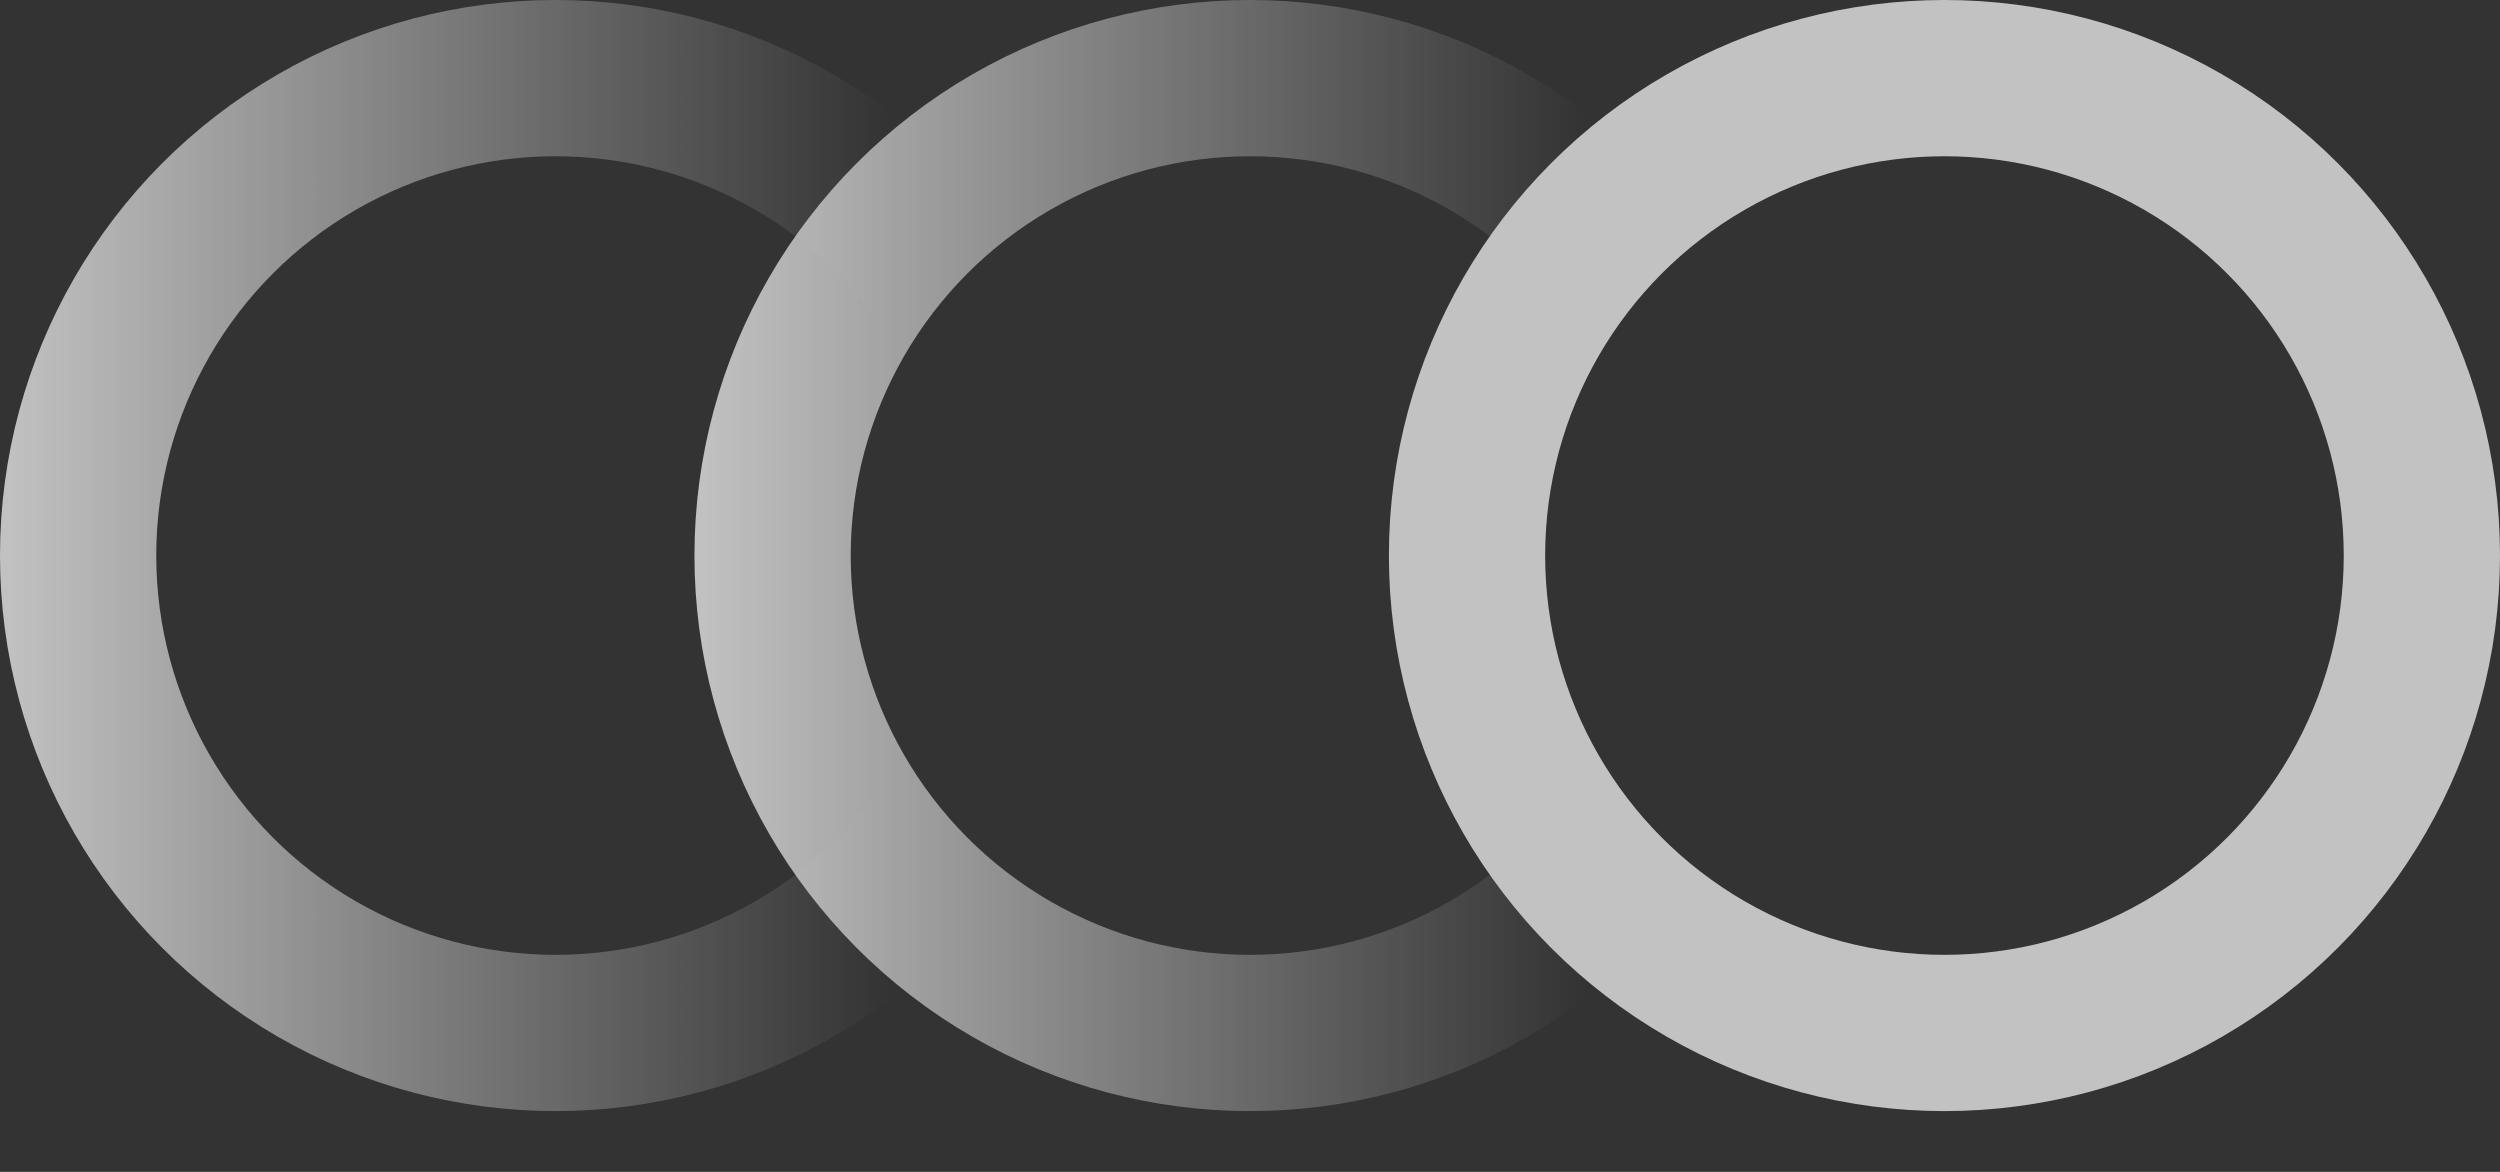
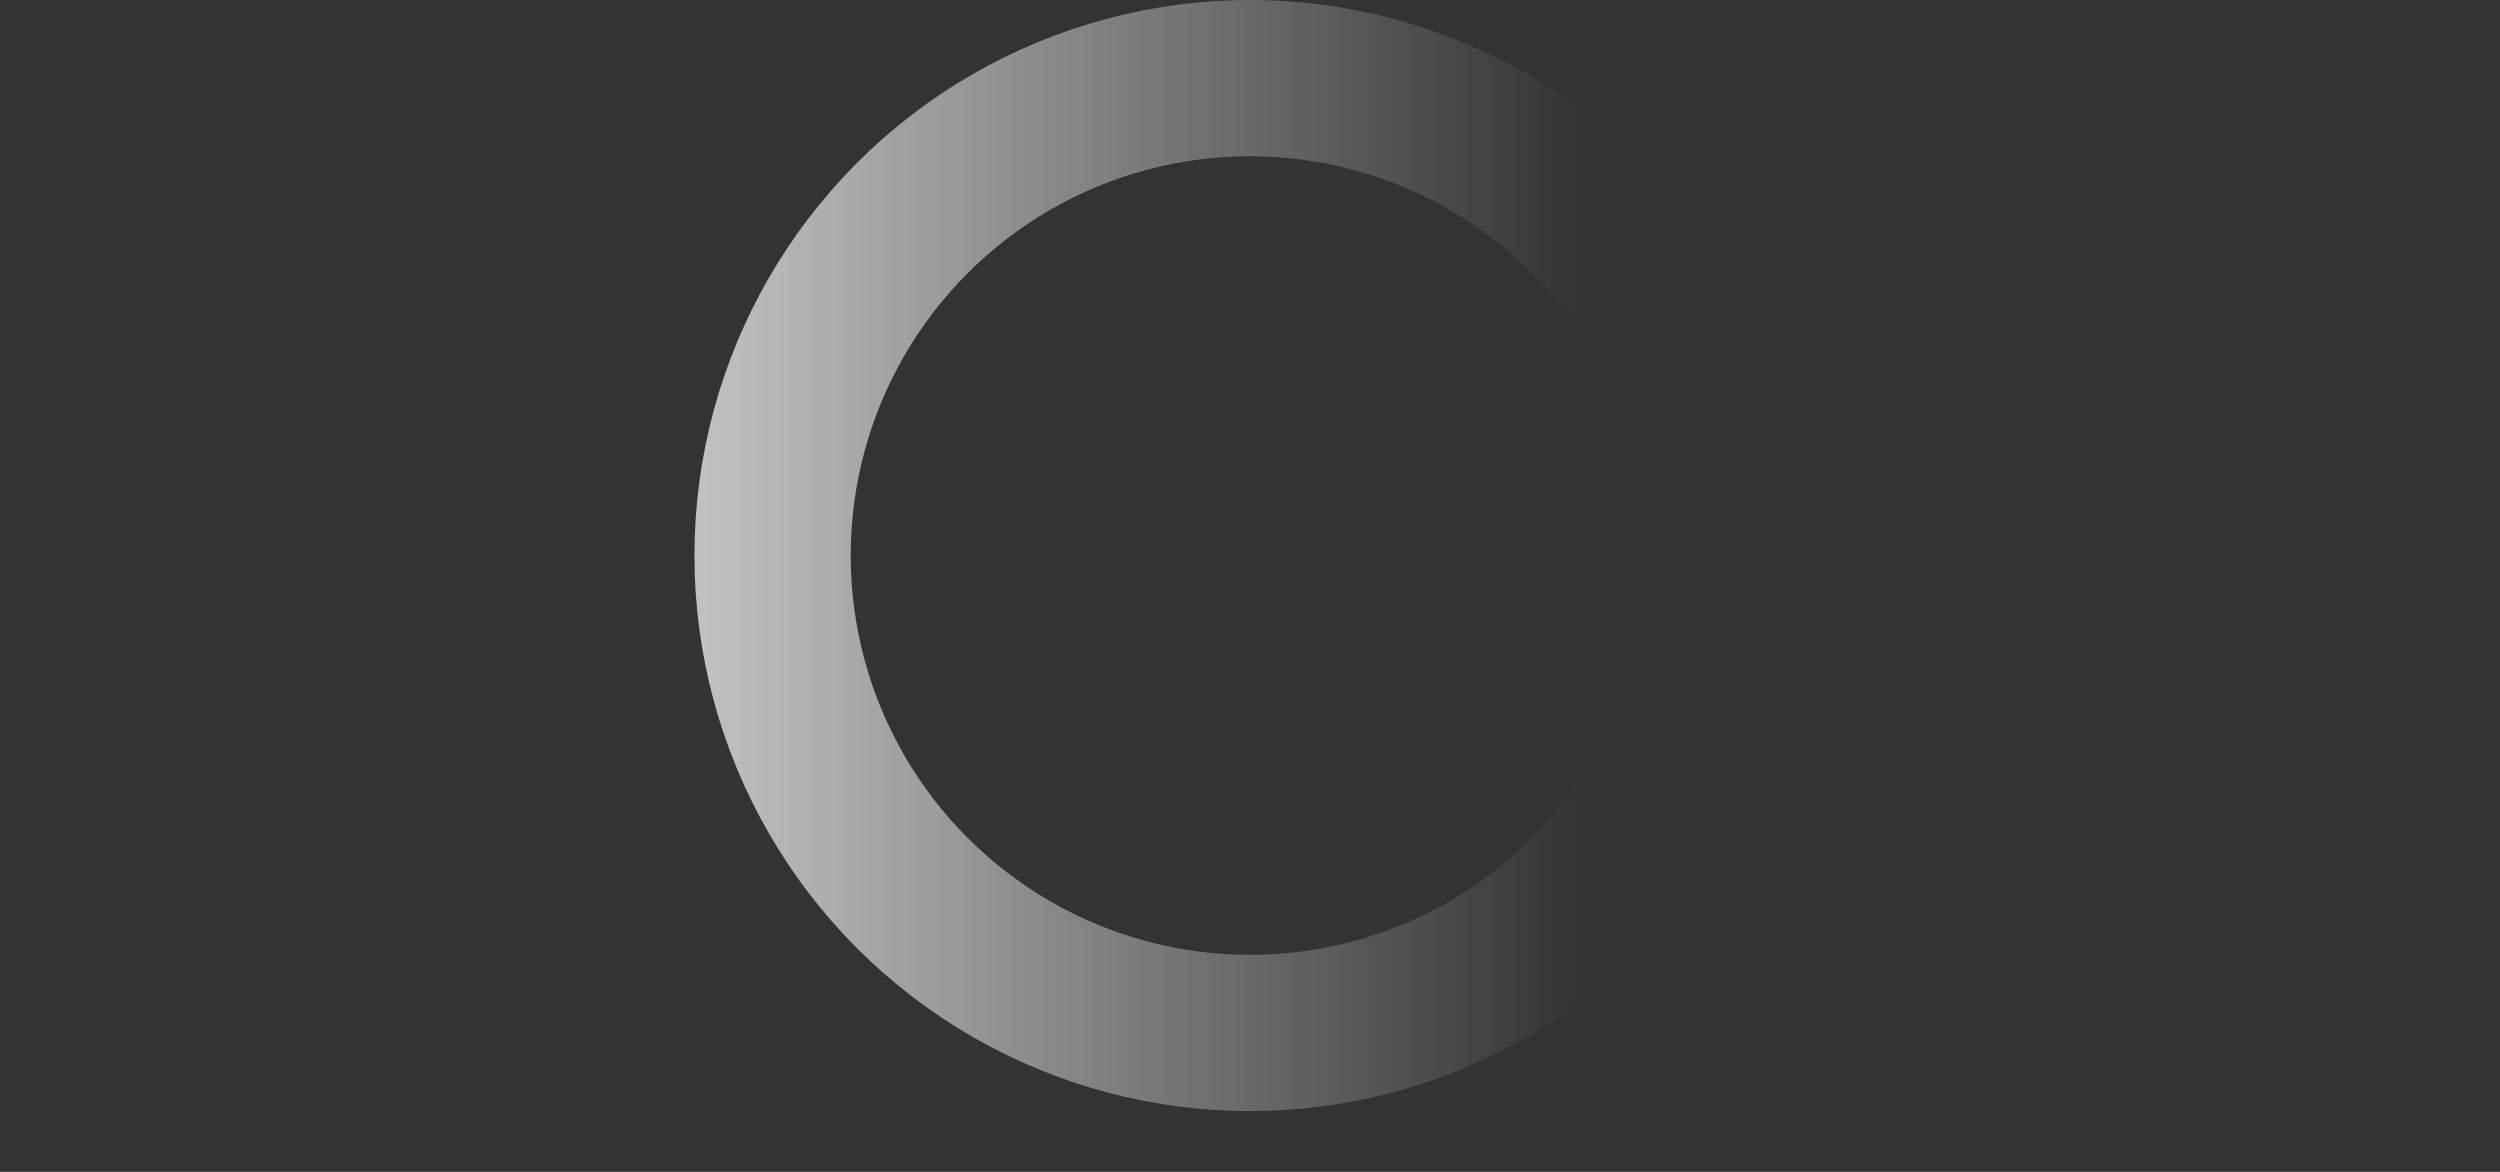
<svg xmlns="http://www.w3.org/2000/svg" width="32" height="15" viewBox="0 0 32 15" fill="none">
  <rect x="0" y="0" width="32" height="15" fill="#333333" stroke="none" />
  <g opacity="0.7">
    <circle cx="16" cy="7.111" r="6.111" stroke="url(#paint0_linear_191_1996)" stroke-width="2" />
-     <circle cx="7.111" cy="7.111" r="6.111" stroke="url(#paint1_linear_191_1996)" stroke-width="2" />
-     <circle cx="24.889" cy="7.111" r="6.111" stroke="url(#paint2_linear_191_1996)" stroke-width="2" />
  </g>
  <defs>
    <linearGradient id="paint0_linear_191_1996" x1="8.889" y1="7.111" x2="21.037" y2="7.111" gradientUnits="userSpaceOnUse">
      <stop stop-color="white" />
      <stop offset="0.938" stop-color="white" stop-opacity="0" />
    </linearGradient>
    <linearGradient id="paint1_linear_191_1996" x1="0" y1="7.111" x2="12.148" y2="7.111" gradientUnits="userSpaceOnUse">
      <stop stop-color="white" />
      <stop offset="0.938" stop-color="white" stop-opacity="0" />
    </linearGradient>
    <linearGradient id="paint2_linear_191_1996" x1="20.281" y1="0.767" x2="27.461" y2="2.318" gradientUnits="userSpaceOnUse">
      <stop stop-color="white" />
      <stop offset="1" stop-color="white" />
    </linearGradient>
  </defs>
</svg>